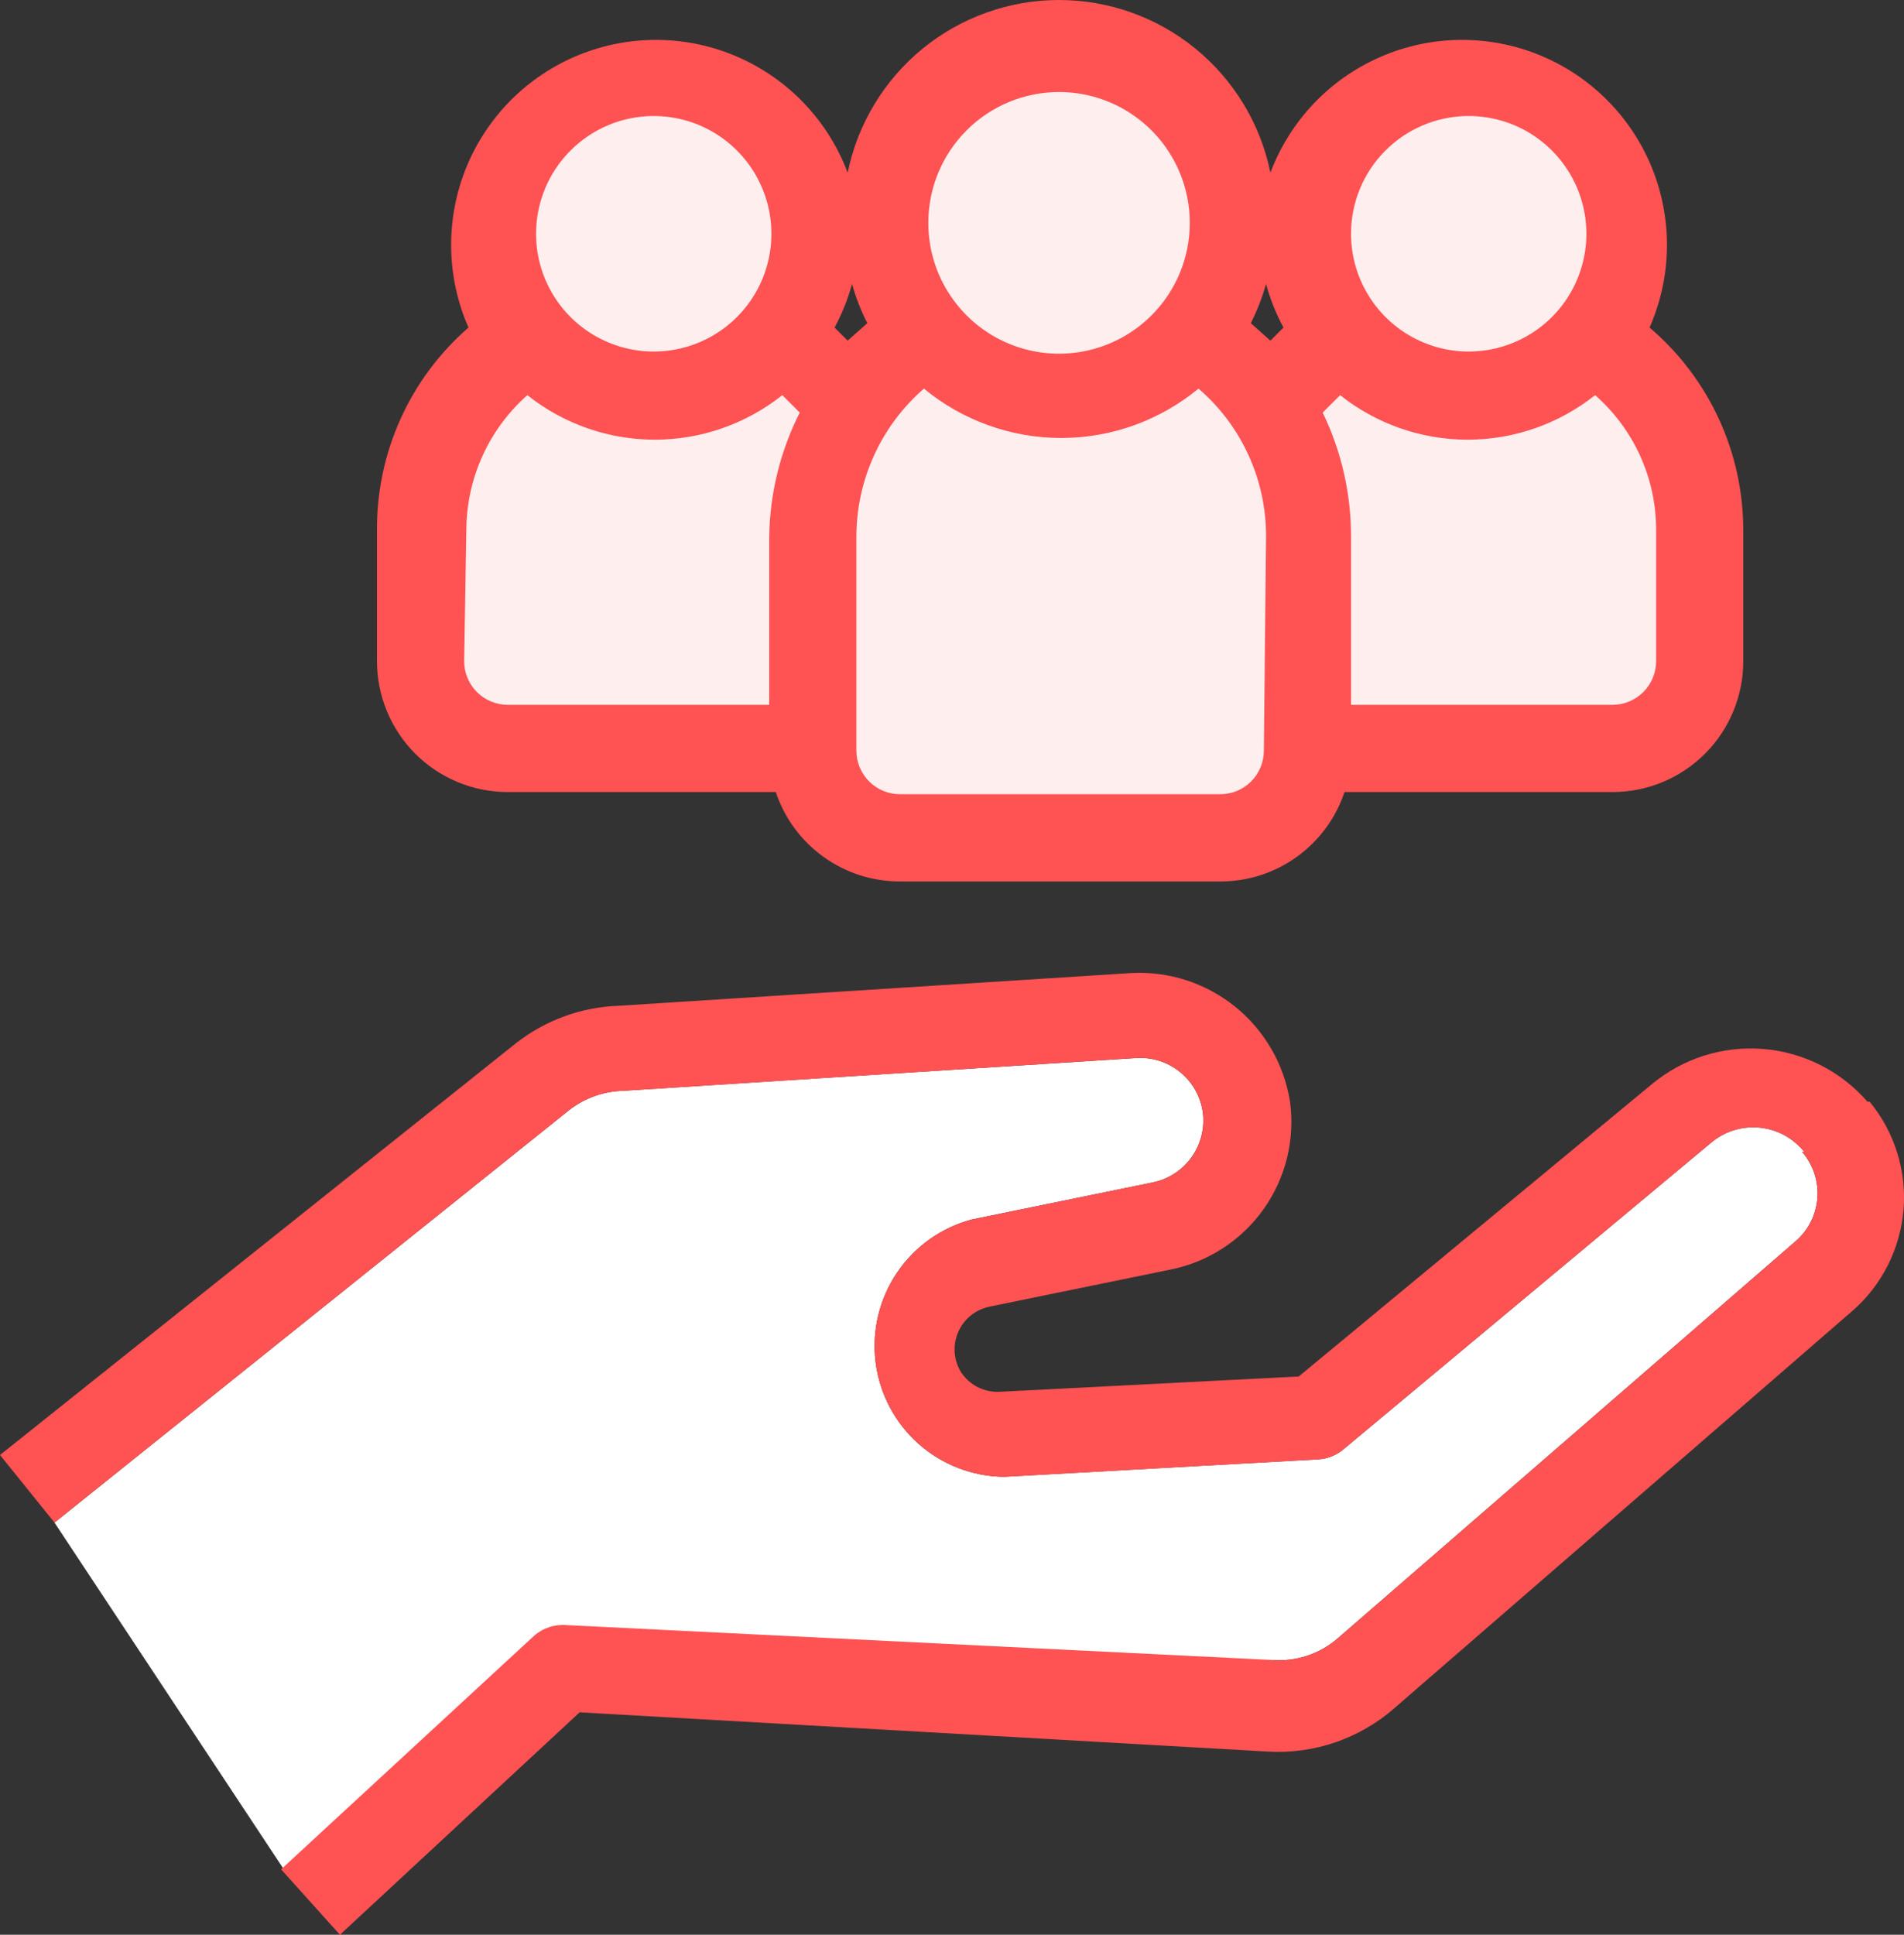
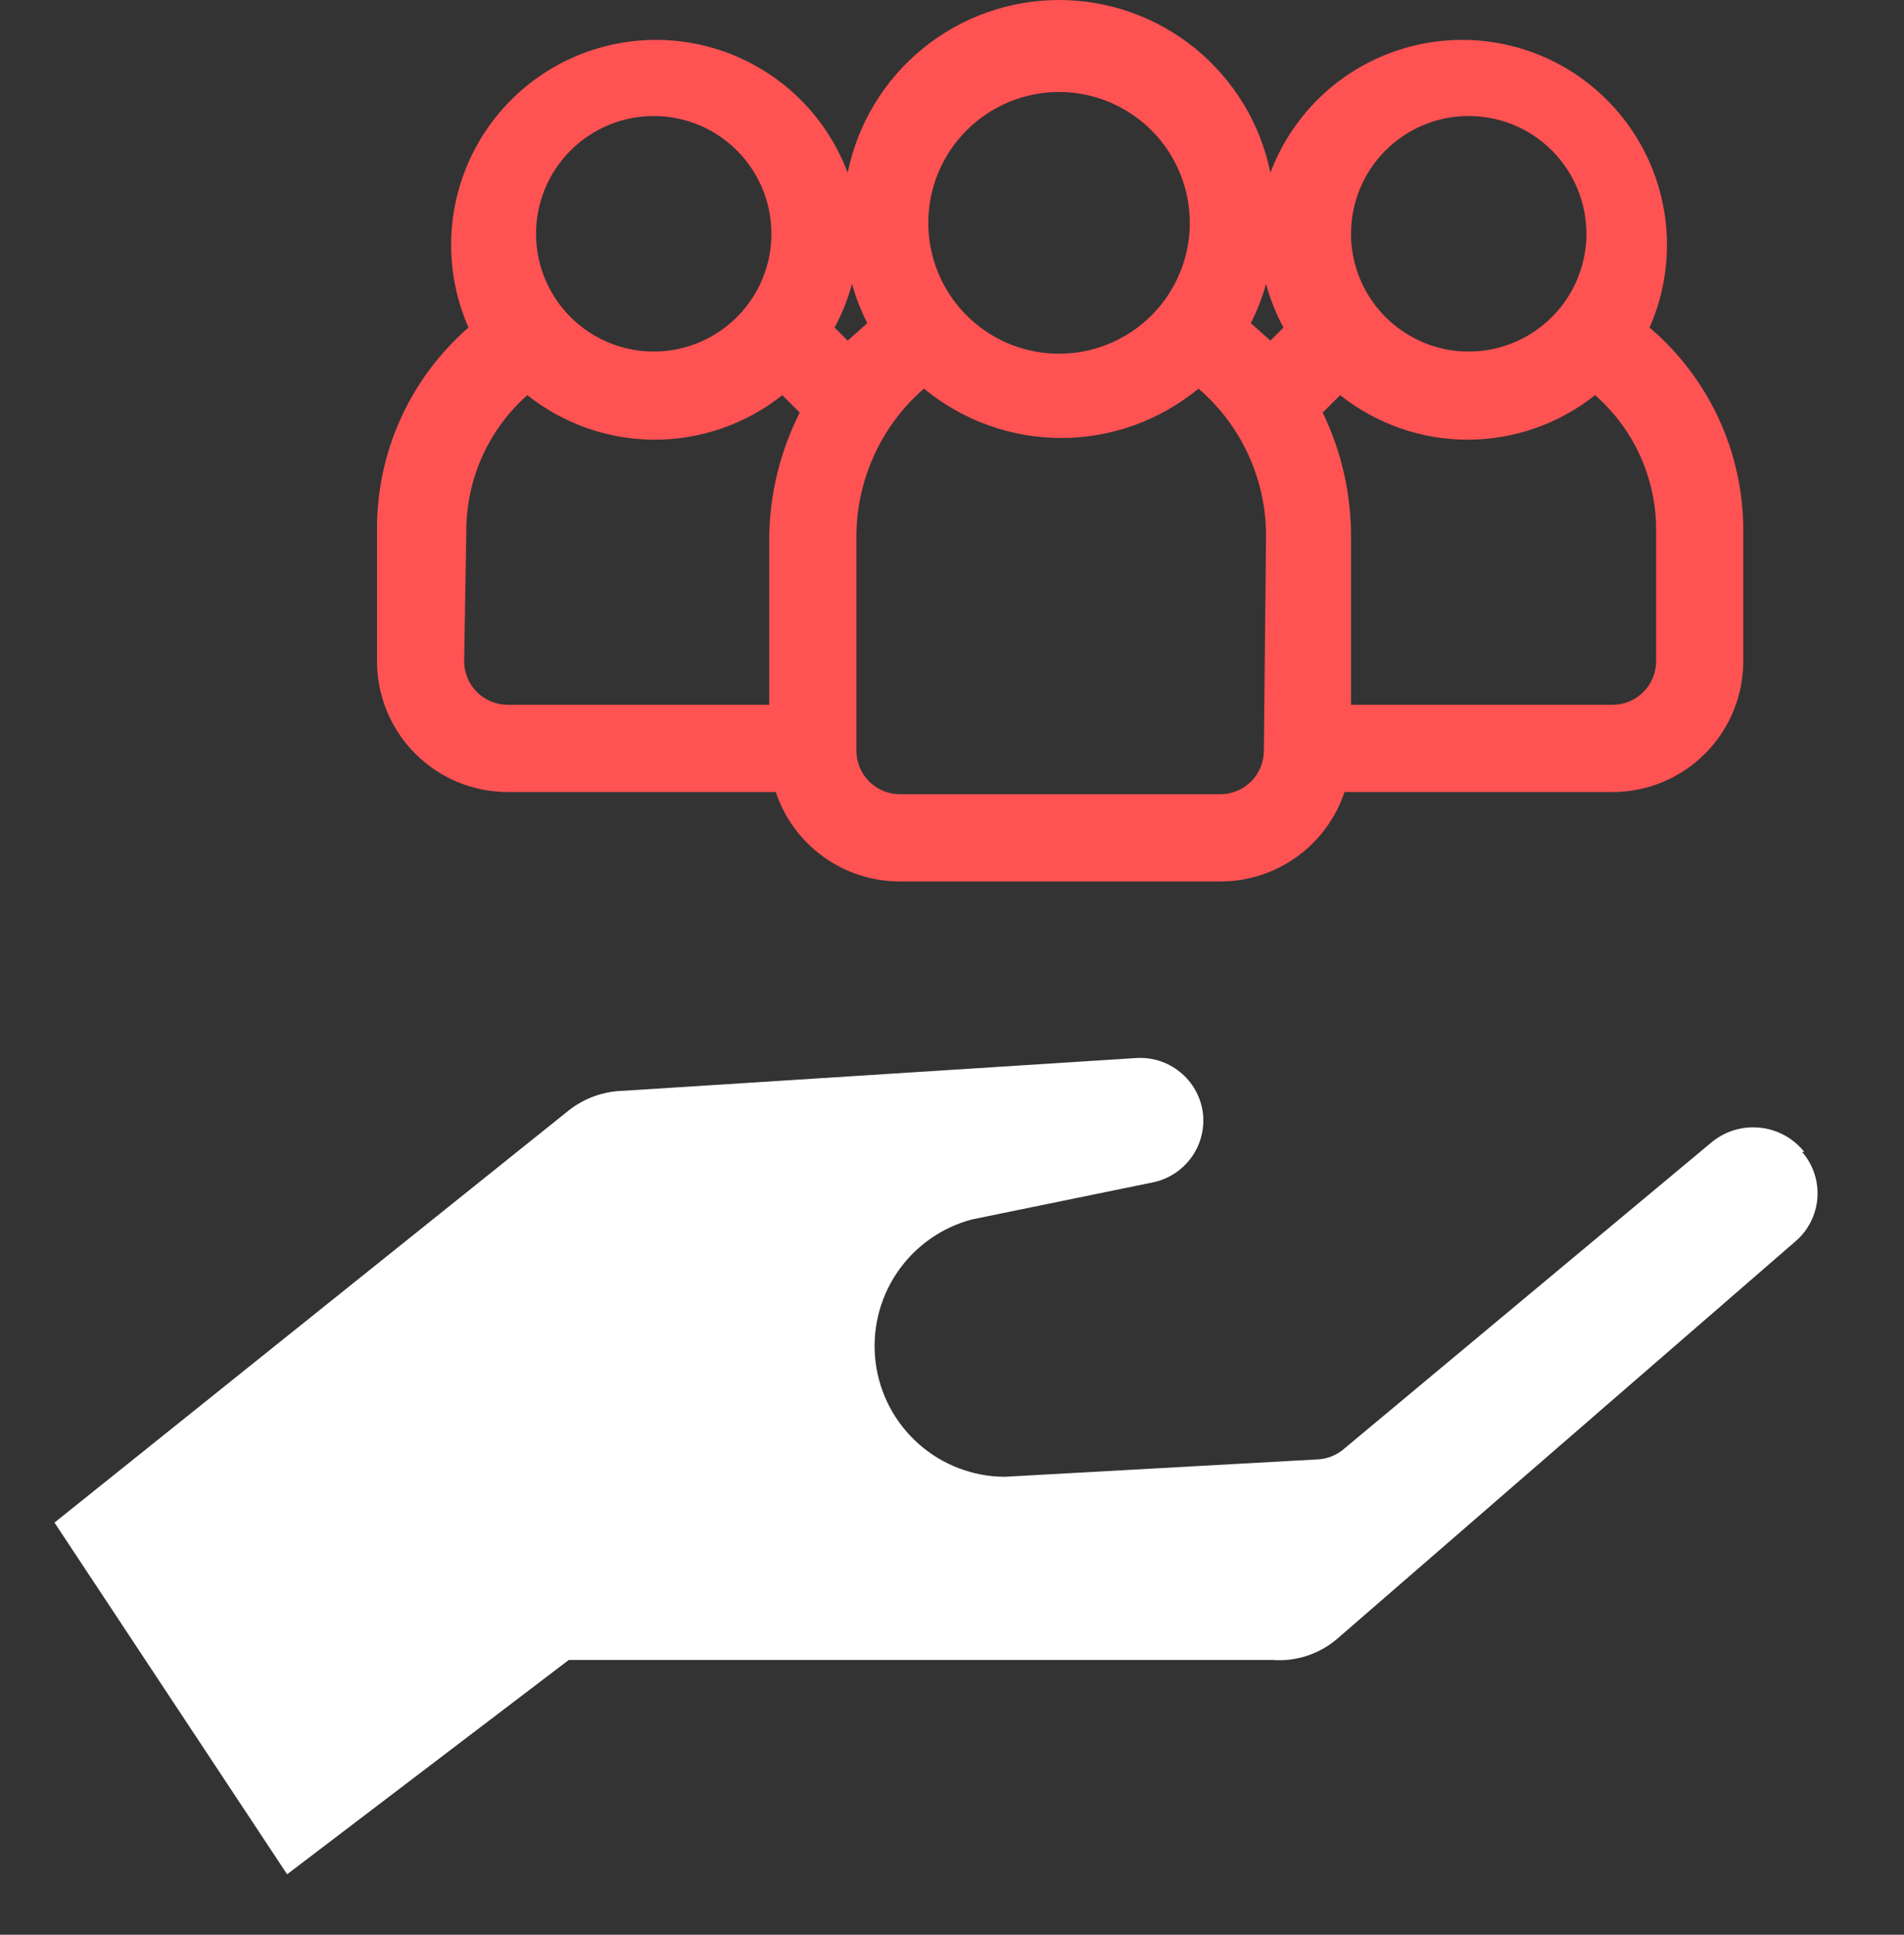
<svg xmlns="http://www.w3.org/2000/svg" width="63" height="64" viewBox="0 0 63 64" fill="none">
  <rect x="0" y="0" width="63" height="64" fill="#333333" stroke="none" />
  <path d="M18.819 36.732L1.803 50.366L9.5 62L18.819 54.911H42.108C42.498 54.94 42.89 54.891 43.261 54.767C43.633 54.643 43.976 54.447 44.27 54.189L59.412 41.06C59.621 40.881 59.792 40.662 59.916 40.416C60.04 40.17 60.114 39.901 60.134 39.627C60.154 39.352 60.12 39.076 60.033 38.814C59.946 38.553 59.809 38.311 59.628 38.103H59.7C59.519 37.876 59.293 37.688 59.038 37.55C58.782 37.412 58.501 37.327 58.211 37.3C57.922 37.273 57.63 37.304 57.353 37.393C57.076 37.481 56.82 37.625 56.6 37.814L44.487 47.913C44.247 48.127 43.942 48.254 43.622 48.274L33.239 48.851C32.191 48.845 31.18 48.458 30.395 47.762C29.611 47.067 29.105 46.109 28.973 45.069C28.841 44.028 29.091 42.975 29.677 42.105C30.262 41.235 31.144 40.608 32.157 40.339L38.142 39.113C38.658 39.008 39.116 38.712 39.423 38.284C39.731 37.856 39.865 37.327 39.8 36.804C39.728 36.275 39.457 35.793 39.041 35.458C38.625 35.123 38.097 34.959 37.565 35.001L20.621 36.083C19.966 36.099 19.333 36.326 18.819 36.732Z" fill="white" />
-   <path d="M61.863 36.444H61.791C60.913 35.433 59.674 34.806 58.34 34.699C57.006 34.591 55.682 35.01 54.653 35.867L42.973 45.533L33.095 46.038C32.84 46.054 32.586 46.002 32.358 45.889C32.13 45.774 31.937 45.602 31.797 45.389C31.677 45.191 31.605 44.968 31.589 44.737C31.573 44.507 31.613 44.276 31.705 44.063C31.797 43.851 31.938 43.664 32.117 43.518C32.296 43.372 32.508 43.272 32.734 43.224L38.719 41.998C39.963 41.752 41.066 41.041 41.803 40.008C42.54 38.976 42.855 37.701 42.684 36.444C42.49 35.208 41.844 34.089 40.871 33.302C39.899 32.516 38.669 32.119 37.421 32.188L20.477 33.27C19.246 33.311 18.06 33.74 17.088 34.496L0 48.13L1.803 50.366L18.819 36.732C19.333 36.326 19.966 36.099 20.621 36.083L37.565 35.001C38.097 34.959 38.625 35.123 39.041 35.458C39.457 35.793 39.728 36.275 39.8 36.804C39.865 37.327 39.731 37.856 39.423 38.284C39.116 38.712 38.658 39.008 38.142 39.113L32.157 40.339C31.144 40.608 30.262 41.235 29.677 42.105C29.091 42.975 28.841 44.028 28.973 45.069C29.105 46.109 29.611 47.067 30.395 47.762C31.18 48.458 32.191 48.845 33.239 48.851L43.622 48.274C43.942 48.254 44.247 48.127 44.487 47.913L56.6 37.814C56.82 37.625 57.076 37.481 57.353 37.393C57.63 37.304 57.922 37.273 58.211 37.3C58.501 37.327 58.782 37.412 59.038 37.55C59.293 37.688 59.519 37.876 59.7 38.103H59.628C59.809 38.311 59.946 38.553 60.033 38.814C60.12 39.076 60.154 39.352 60.134 39.627C60.114 39.901 60.04 40.17 59.916 40.416C59.792 40.662 59.621 40.881 59.412 41.06L44.27 54.189C43.976 54.447 43.633 54.643 43.261 54.767C42.89 54.891 42.498 54.94 42.108 54.911L18.747 53.757C18.551 53.74 18.355 53.763 18.169 53.825C17.983 53.887 17.811 53.987 17.665 54.117L9.301 61.836L11.248 64L19.179 56.642L41.963 57.941C43.492 58.027 44.994 57.509 46.145 56.498L61.286 43.369C62.266 42.518 62.875 41.317 62.983 40.024C63.091 38.73 62.689 37.445 61.863 36.444Z" fill="#FF5253" />
-   <path d="M20.5 3L16.5 5.5L17.5 11L14 15.5L15 24L26 25L30 27.5H42.5L43.5 25L55.5 24V15L53 9.5V5.5L49.5 3L44 4L43.5 11L42.5 12.5H40.5L40 5L35.5 1L30 5.5V11L28.5 13L26.5 12V7.5L25 3.5L20.5 3Z" fill="#FFEEEE" />
  <path d="M12.474 17.544V21.872C12.474 23.02 12.93 24.121 13.741 24.933C14.552 25.744 15.653 26.2 16.8 26.2H25.669C25.956 27.063 26.508 27.812 27.246 28.343C27.983 28.874 28.87 29.159 29.778 29.158H40.377C41.286 29.159 42.172 28.874 42.91 28.343C43.647 27.812 44.199 27.063 44.487 26.2H53.356C54.503 26.2 55.603 25.744 56.415 24.933C57.226 24.121 57.682 23.02 57.682 21.872V17.544C57.682 16.267 57.405 15.006 56.87 13.848C56.334 12.69 55.553 11.662 54.581 10.835C54.947 10.006 55.142 9.112 55.156 8.205C55.17 7.299 55.002 6.4 54.663 5.559C54.323 4.719 53.819 3.956 53.179 3.314C52.54 2.672 51.779 2.165 50.94 1.822C50.101 1.48 49.202 1.309 48.297 1.32C47.391 1.331 46.497 1.524 45.666 1.887C44.836 2.249 44.087 2.775 43.464 3.432C42.84 4.089 42.355 4.865 42.036 5.713C41.707 4.1 40.831 2.651 39.556 1.61C38.282 0.569 36.687 0 35.042 0C33.396 0 31.802 0.569 30.527 1.61C29.253 2.651 28.377 4.1 28.048 5.713C27.729 4.865 27.243 4.089 26.62 3.432C25.996 2.775 25.247 2.249 24.417 1.887C23.587 1.524 22.693 1.331 21.787 1.32C20.881 1.309 19.982 1.48 19.144 1.822C18.305 2.165 17.543 2.672 16.904 3.314C16.265 3.956 15.76 4.719 15.421 5.559C15.081 6.4 14.914 7.299 14.928 8.205C14.941 9.112 15.137 10.006 15.502 10.835C14.543 11.668 13.776 12.699 13.253 13.857C12.73 15.015 12.465 16.273 12.474 17.544ZM28.048 11.268L27.615 10.835C27.862 10.378 28.056 9.894 28.192 9.392C28.318 9.841 28.487 10.275 28.697 10.691L28.048 11.268ZM41.819 24.83C41.819 25.212 41.667 25.579 41.397 25.85C41.127 26.12 40.76 26.272 40.377 26.272H29.778C29.396 26.272 29.029 26.12 28.759 25.85C28.488 25.579 28.336 25.212 28.336 24.83V17.76C28.336 16.83 28.535 15.911 28.921 15.065C29.306 14.218 29.869 13.465 30.571 12.855C31.85 13.91 33.456 14.488 35.114 14.488C36.772 14.488 38.377 13.91 39.656 12.855C40.362 13.461 40.927 14.214 41.313 15.061C41.699 15.909 41.897 16.829 41.891 17.76L41.819 24.83ZM42.036 11.268L41.387 10.691C41.597 10.275 41.766 9.841 41.891 9.392C42.028 9.894 42.221 10.378 42.468 10.835L42.036 11.268ZM54.798 21.872C54.798 22.255 54.646 22.622 54.375 22.892C54.105 23.163 53.738 23.315 53.356 23.315H44.703V17.76C44.707 16.336 44.386 14.93 43.766 13.648L44.343 13.071C45.542 14.025 47.029 14.544 48.561 14.544C50.093 14.544 51.58 14.025 52.779 13.071C53.416 13.629 53.925 14.317 54.274 15.088C54.622 15.86 54.801 16.697 54.798 17.544V21.872ZM48.597 3.838C49.367 3.838 50.12 4.066 50.76 4.494C51.4 4.922 51.899 5.531 52.194 6.242C52.489 6.954 52.566 7.737 52.416 8.493C52.265 9.249 51.895 9.943 51.35 10.488C50.806 11.032 50.112 11.403 49.356 11.554C48.601 11.704 47.818 11.627 47.107 11.332C46.395 11.037 45.787 10.538 45.36 9.897C44.932 9.257 44.703 8.504 44.703 7.733C44.703 6.712 45.103 5.732 45.818 5.004C46.533 4.275 47.505 3.857 48.525 3.838H48.597ZM35.042 3.044C35.897 3.044 36.734 3.298 37.445 3.774C38.157 4.249 38.711 4.925 39.038 5.716C39.366 6.507 39.452 7.377 39.285 8.217C39.118 9.056 38.706 9.828 38.101 10.433C37.496 11.038 36.725 11.45 35.886 11.617C35.047 11.784 34.177 11.699 33.386 11.371C32.596 11.044 31.92 10.489 31.445 9.777C30.969 9.065 30.716 8.229 30.716 7.372C30.716 6.225 31.171 5.124 31.983 4.312C32.794 3.5 33.894 3.044 35.042 3.044ZM21.631 3.838C22.401 3.838 23.154 4.066 23.794 4.494C24.434 4.922 24.933 5.531 25.228 6.242C25.523 6.954 25.6 7.737 25.45 8.493C25.299 9.249 24.928 9.943 24.384 10.488C23.839 11.032 23.146 11.403 22.39 11.554C21.635 11.704 20.852 11.627 20.141 11.332C19.429 11.037 18.821 10.538 18.393 9.897C17.966 9.257 17.737 8.504 17.737 7.733C17.737 6.7 18.148 5.709 18.878 4.979C19.608 4.248 20.598 3.838 21.631 3.838ZM15.43 17.544C15.432 16.698 15.612 15.862 15.96 15.091C16.308 14.32 16.816 13.632 17.449 13.071C18.648 14.025 20.135 14.544 21.667 14.544C23.199 14.544 24.686 14.025 25.885 13.071L26.462 13.648C25.816 14.924 25.471 16.331 25.452 17.76V23.315H16.8C16.418 23.315 16.051 23.163 15.78 22.892C15.51 22.622 15.358 22.255 15.358 21.872L15.43 17.544Z" fill="#FF5253" />
</svg>